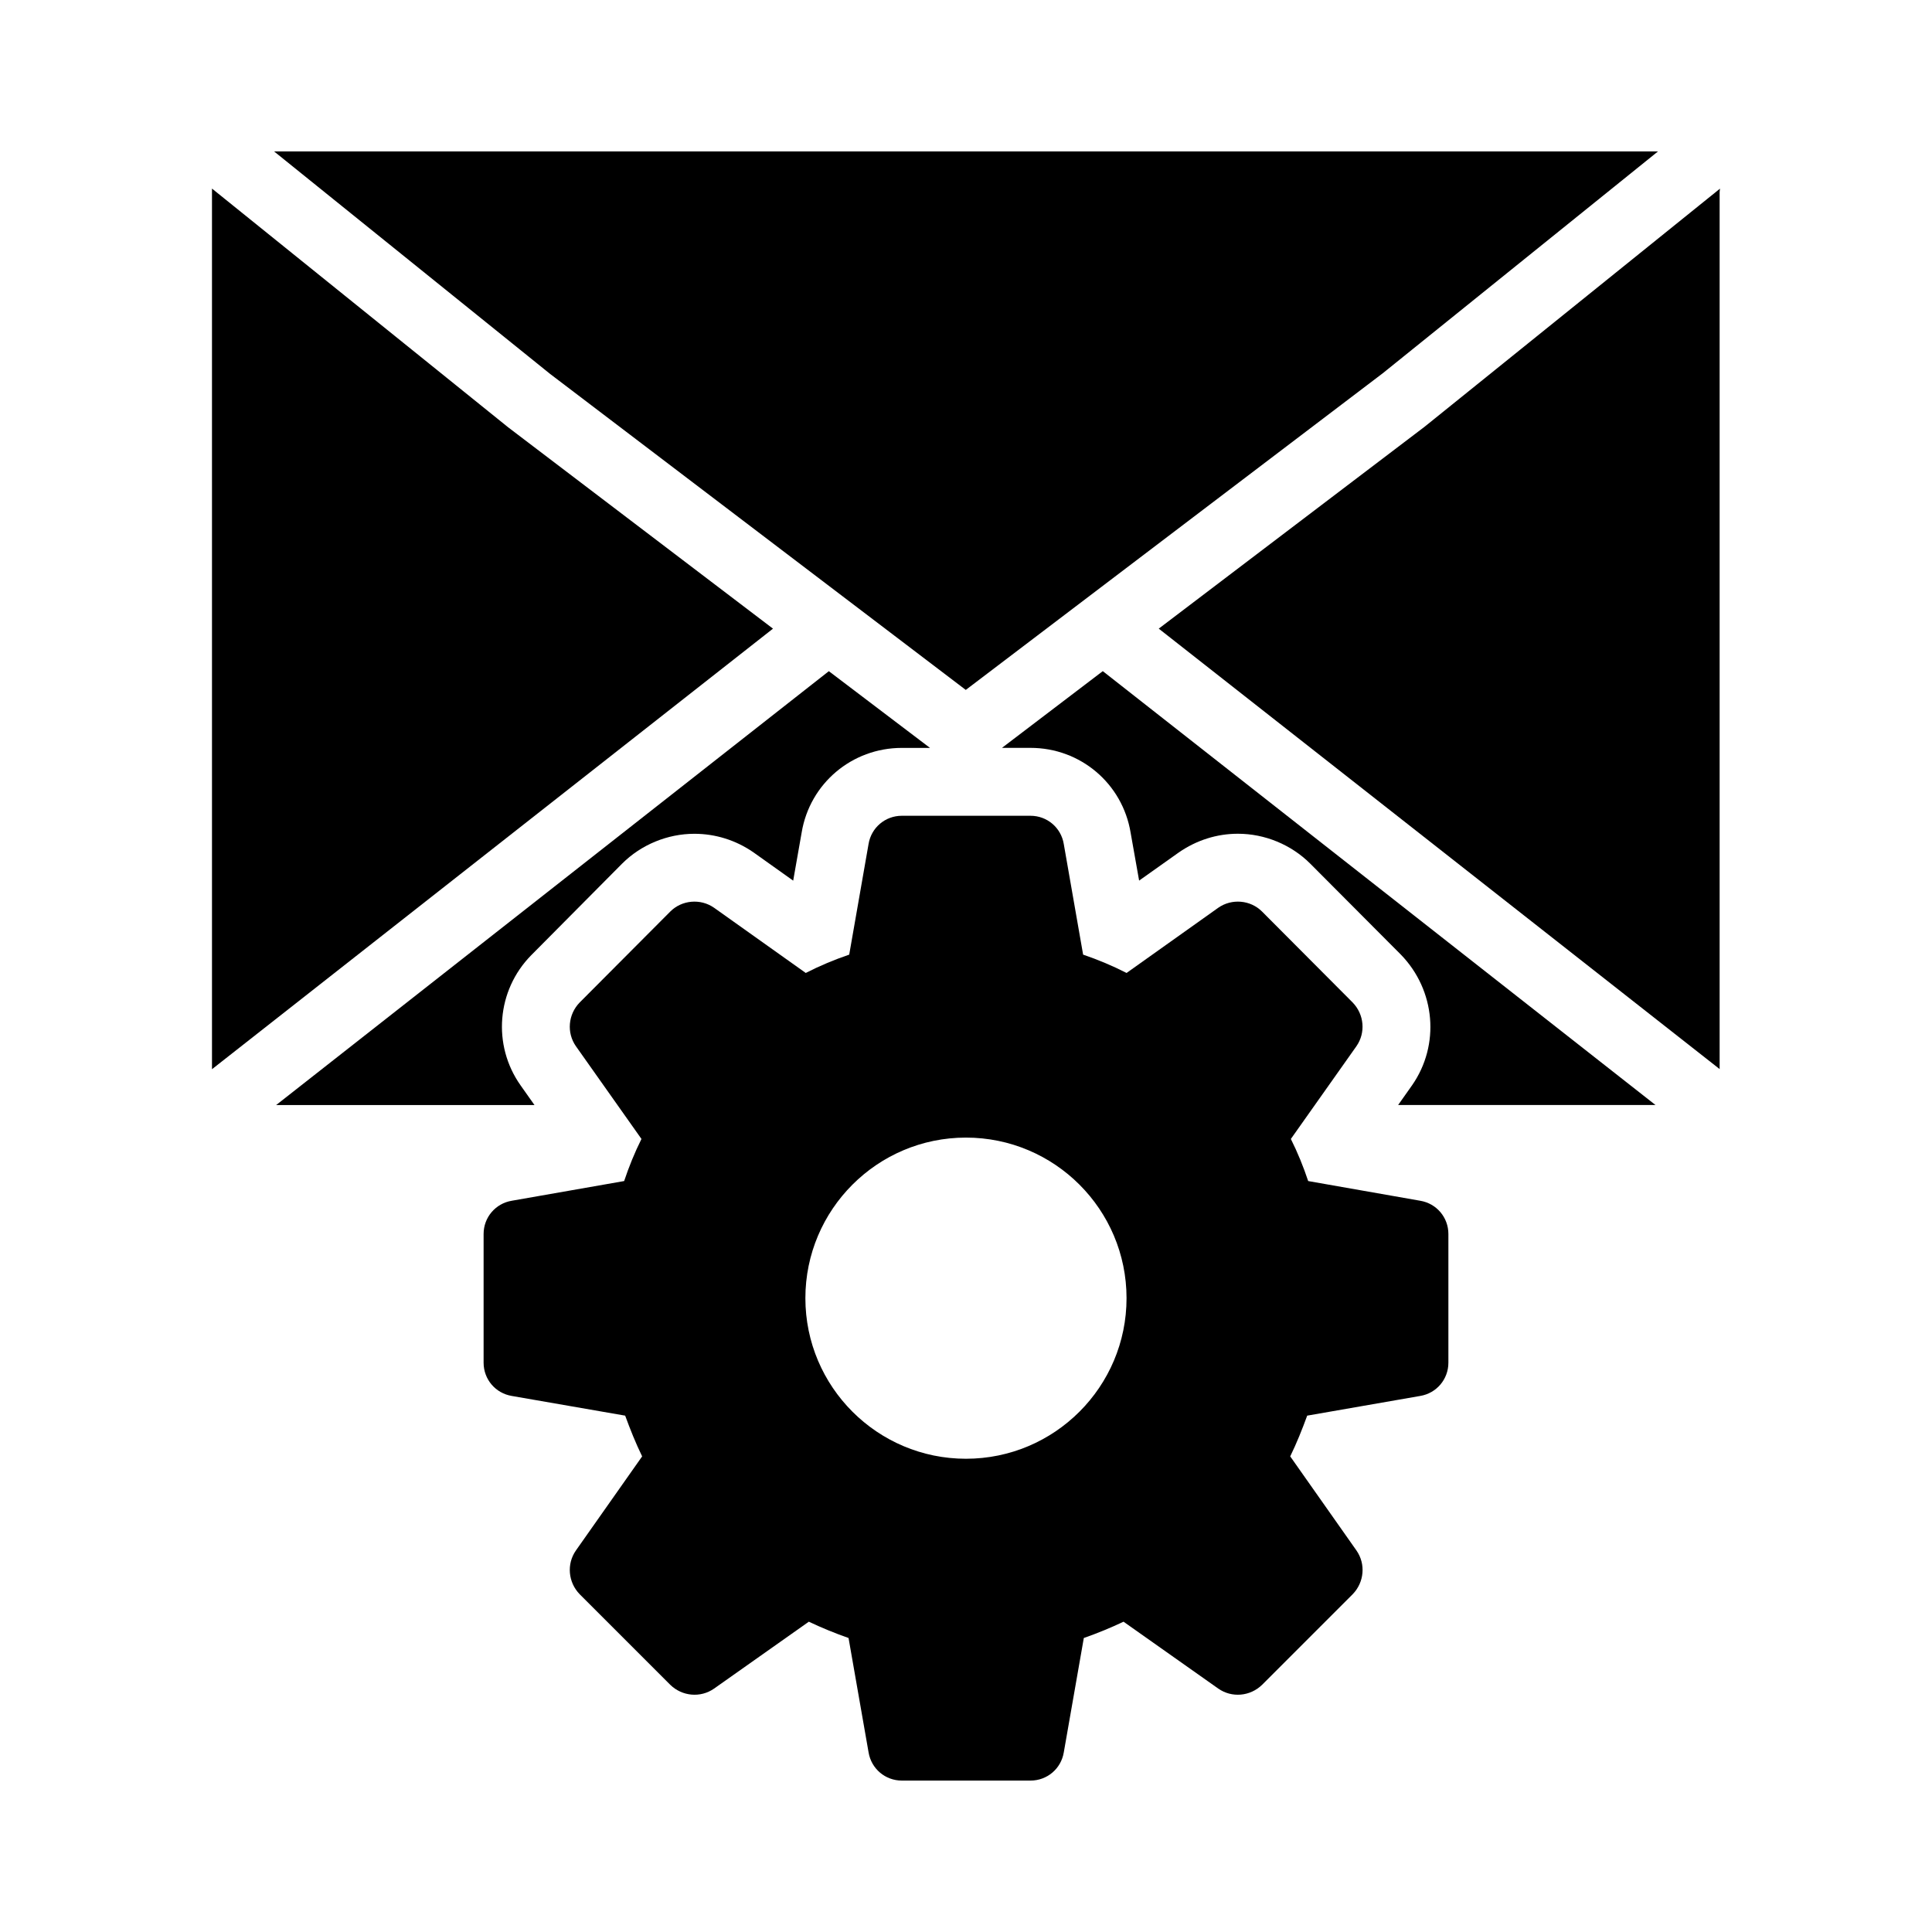
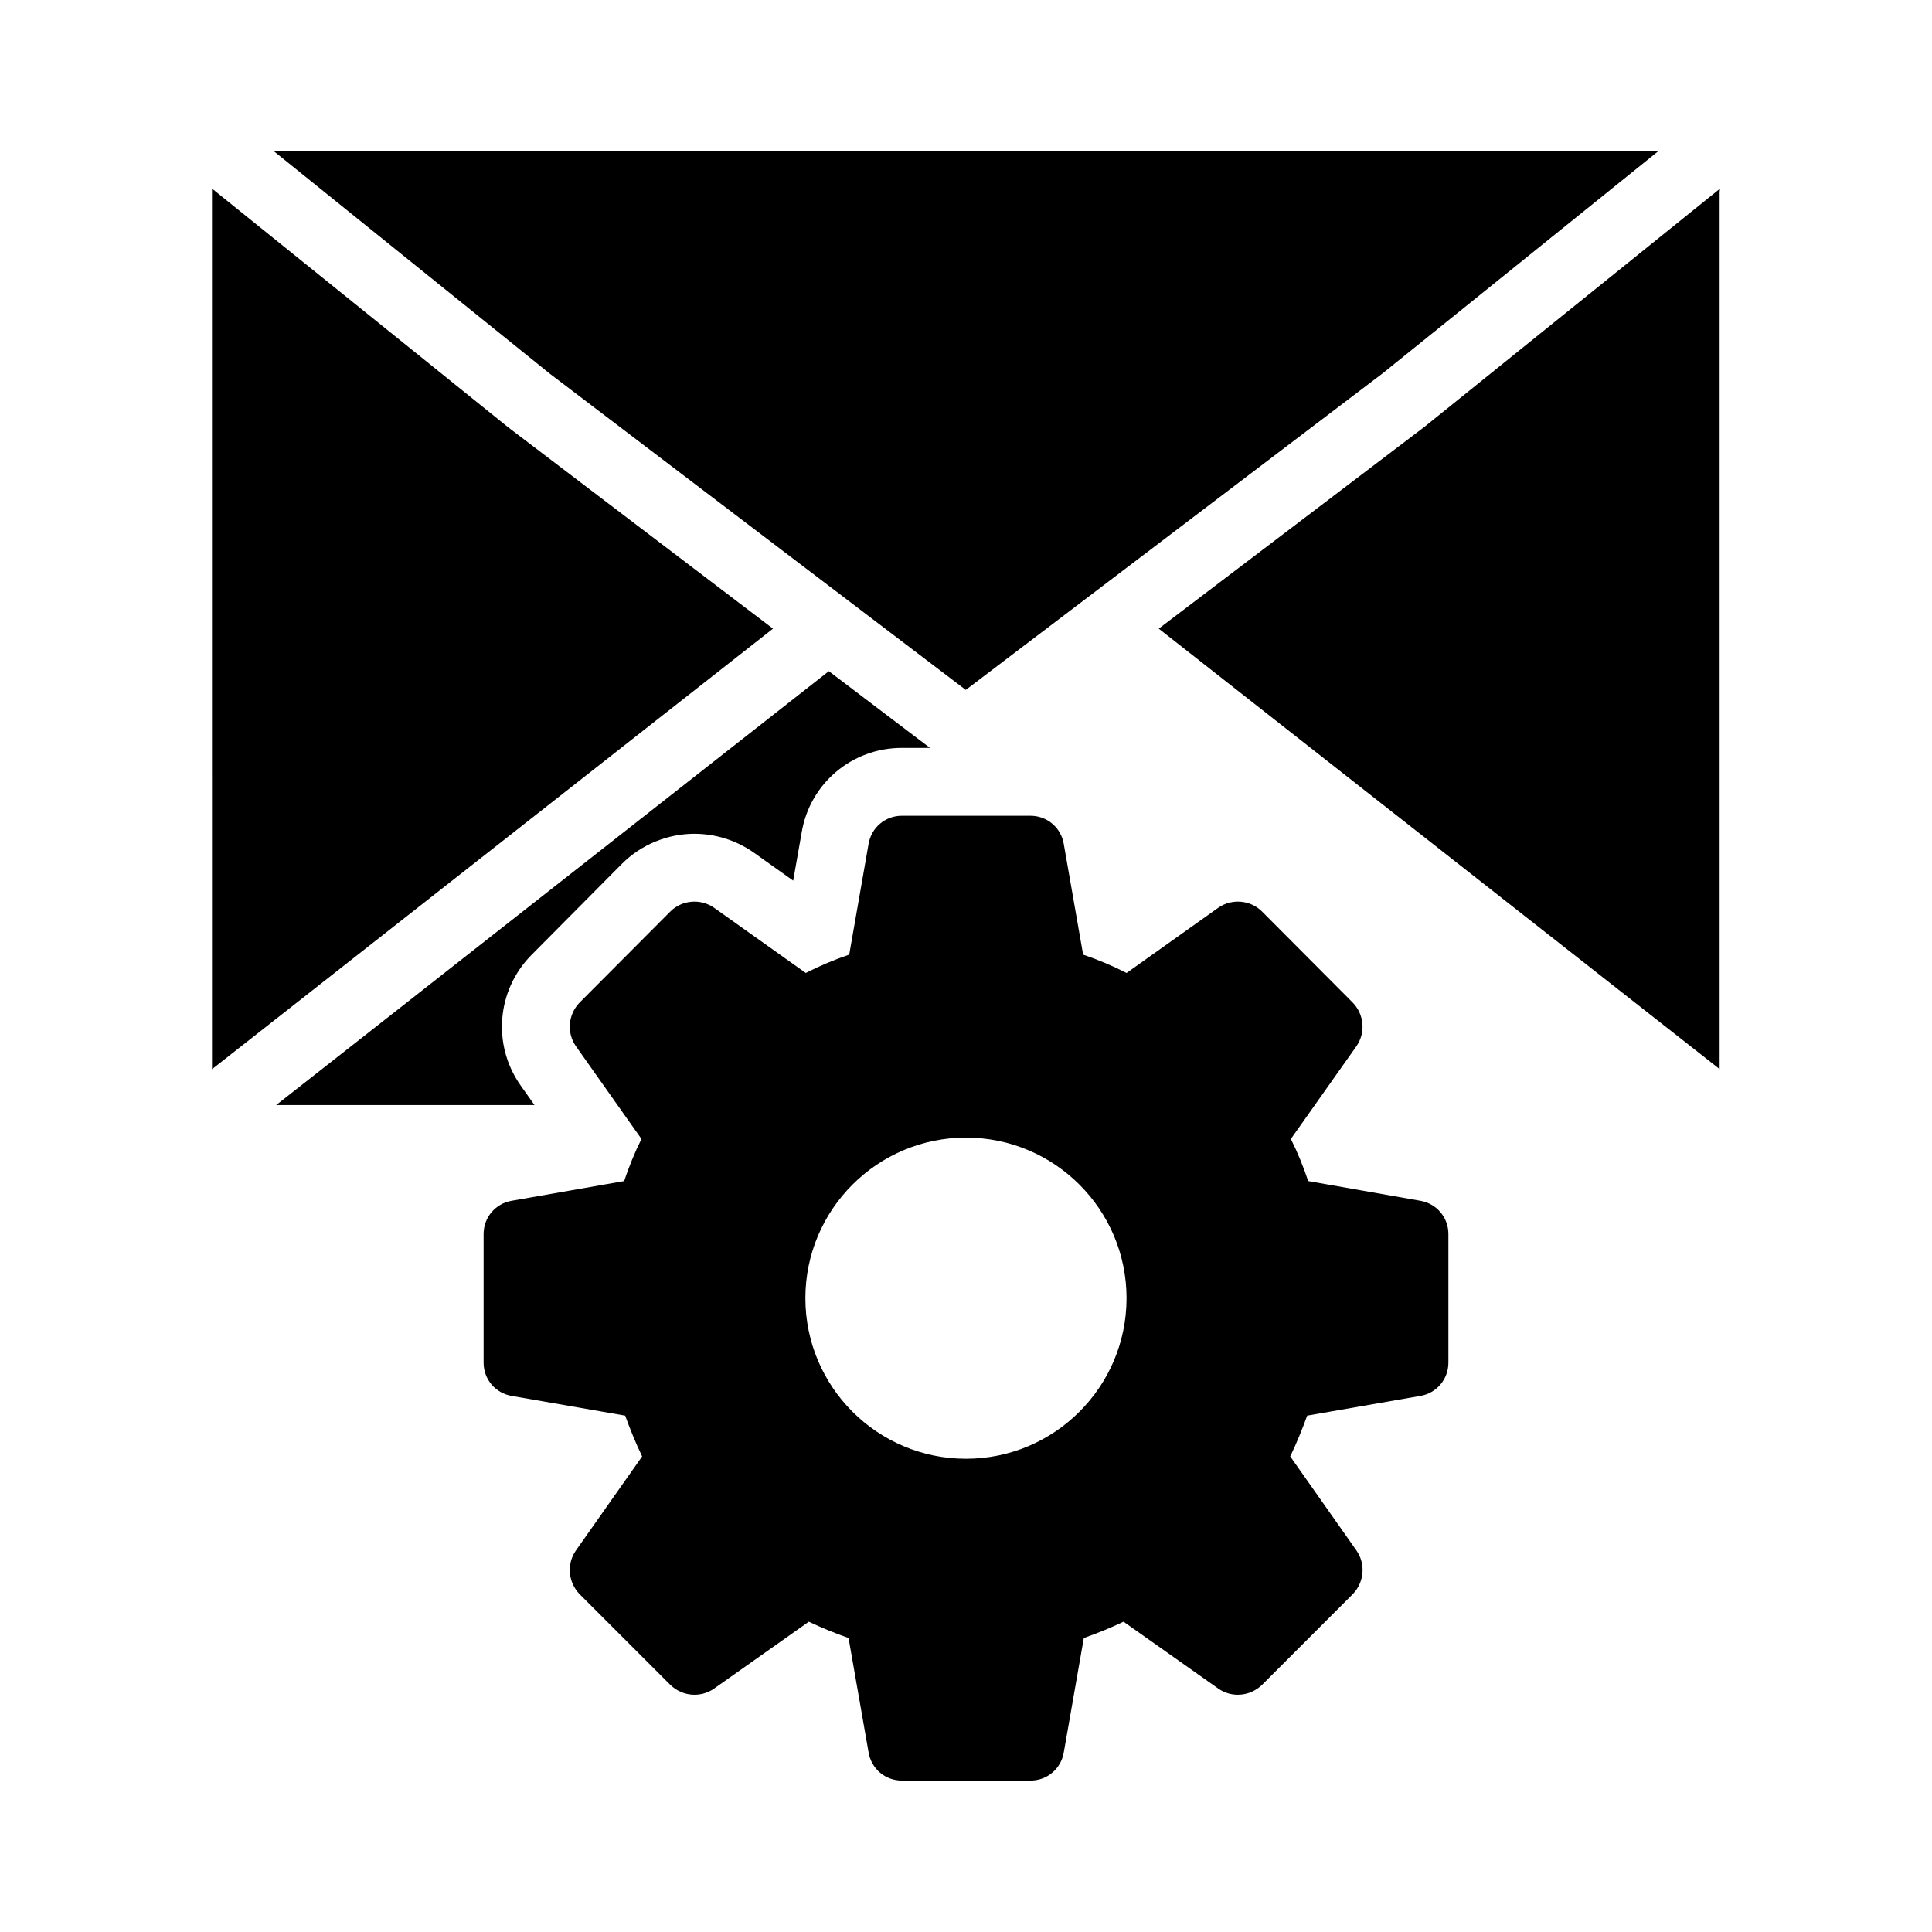
<svg xmlns="http://www.w3.org/2000/svg" fill="#000000" width="800px" height="800px" version="1.1" viewBox="144 144 512 512">
  <g>
-     <path d="m289.78 243.09 110.16 83.746 110.5-83.914 72.957-58.801h-366.77z" />
+     <path d="m289.78 243.09 110.16 83.746 110.5-83.914 72.957-58.801h-366.77" />
    <path d="m200.18 427.35 148.67-116.75-70.164-53.344-78.508-63.281z" />
    <path d="m308.86 372.88c5.039-5.039 12.055-7.918 19.164-7.918 5.578 0 10.977 1.711 15.562 4.859l10.617 7.559 2.25-12.777c2.16-12.957 13.316-22.402 26.539-22.402h7.469l-26.809-20.332-146.47 114.98h68.465l-3.688-5.219c-7.559-10.707-6.297-25.191 2.789-34.457z" />
-     <path d="m436.25 321.86-26.719 20.332h7.559c13.227 0 24.383 9.445 26.539 22.492l2.25 12.684 10.527-7.469c4.68-3.238 10.074-4.949 15.652-4.949 7.109 0 14.125 2.879 19.164 7.918l24.02 24.109c9.176 9.445 10.438 23.93 2.969 34.637l-3.688 5.219h68.195z" />
    <path d="m599.72 194.92c0.047-0.277 0.059-0.613 0.094-0.926l-78.289 63.102-70.445 53.5 148.64 116.72z" />
    <path d="m520.37 513.94c4.32-0.719 7.469-4.41 7.469-8.816v-34.098c0-4.41-3.148-8.098-7.469-8.816l-29.688-5.219c-1.258-3.777-2.789-7.559-4.59-11.156l17.363-24.562c2.519-3.598 2.07-8.457-0.988-11.605l-24.02-24.109c-3.059-3.059-8.008-3.508-11.605-0.988l-24.289 17.273c-3.688-1.891-7.559-3.508-11.516-4.859l-5.129-29.328c-0.719-4.32-4.41-7.469-8.816-7.469h-34.098c-4.41 0-8.098 3.148-8.816 7.469l-5.129 29.328c-3.957 1.348-7.828 2.969-11.516 4.859l-24.289-17.273c-3.598-2.519-8.547-2.07-11.605 0.988l-24.02 24.109c-3.059 3.148-3.508 8.008-0.988 11.605l17.363 24.562c-1.801 3.598-3.328 7.379-4.59 11.156l-29.777 5.219c-4.32 0.719-7.469 4.41-7.469 8.816v34.098c0 4.41 3.148 8.098 7.469 8.816l30.047 5.219c1.352 3.688 2.789 7.289 4.5 10.797l-17.543 24.922c-2.519 3.598-2.07 8.457 0.988 11.605l24.02 24.02c3.148 3.059 8.008 3.508 11.605 0.988l25.102-17.723c3.418 1.621 6.926 3.059 10.527 4.32l5.309 30.32c0.719 4.316 4.41 7.465 8.816 7.465h34.098c4.41 0 8.098-3.148 8.816-7.465l5.309-30.32c3.598-1.258 7.106-2.699 10.527-4.32l25.102 17.723c3.598 2.519 8.457 2.07 11.605-0.988l24.02-24.02c3.059-3.148 3.508-8.008 0.988-11.605l-17.543-24.922c1.711-3.508 3.148-7.106 4.5-10.797zm-120.38 16.645c-23.48 0-42.555-19.074-42.555-42.555s19.074-42.555 42.555-42.555c23.48 0 42.555 19.074 42.555 42.555s-19.074 42.555-42.555 42.555z" />
  </g>
</svg>